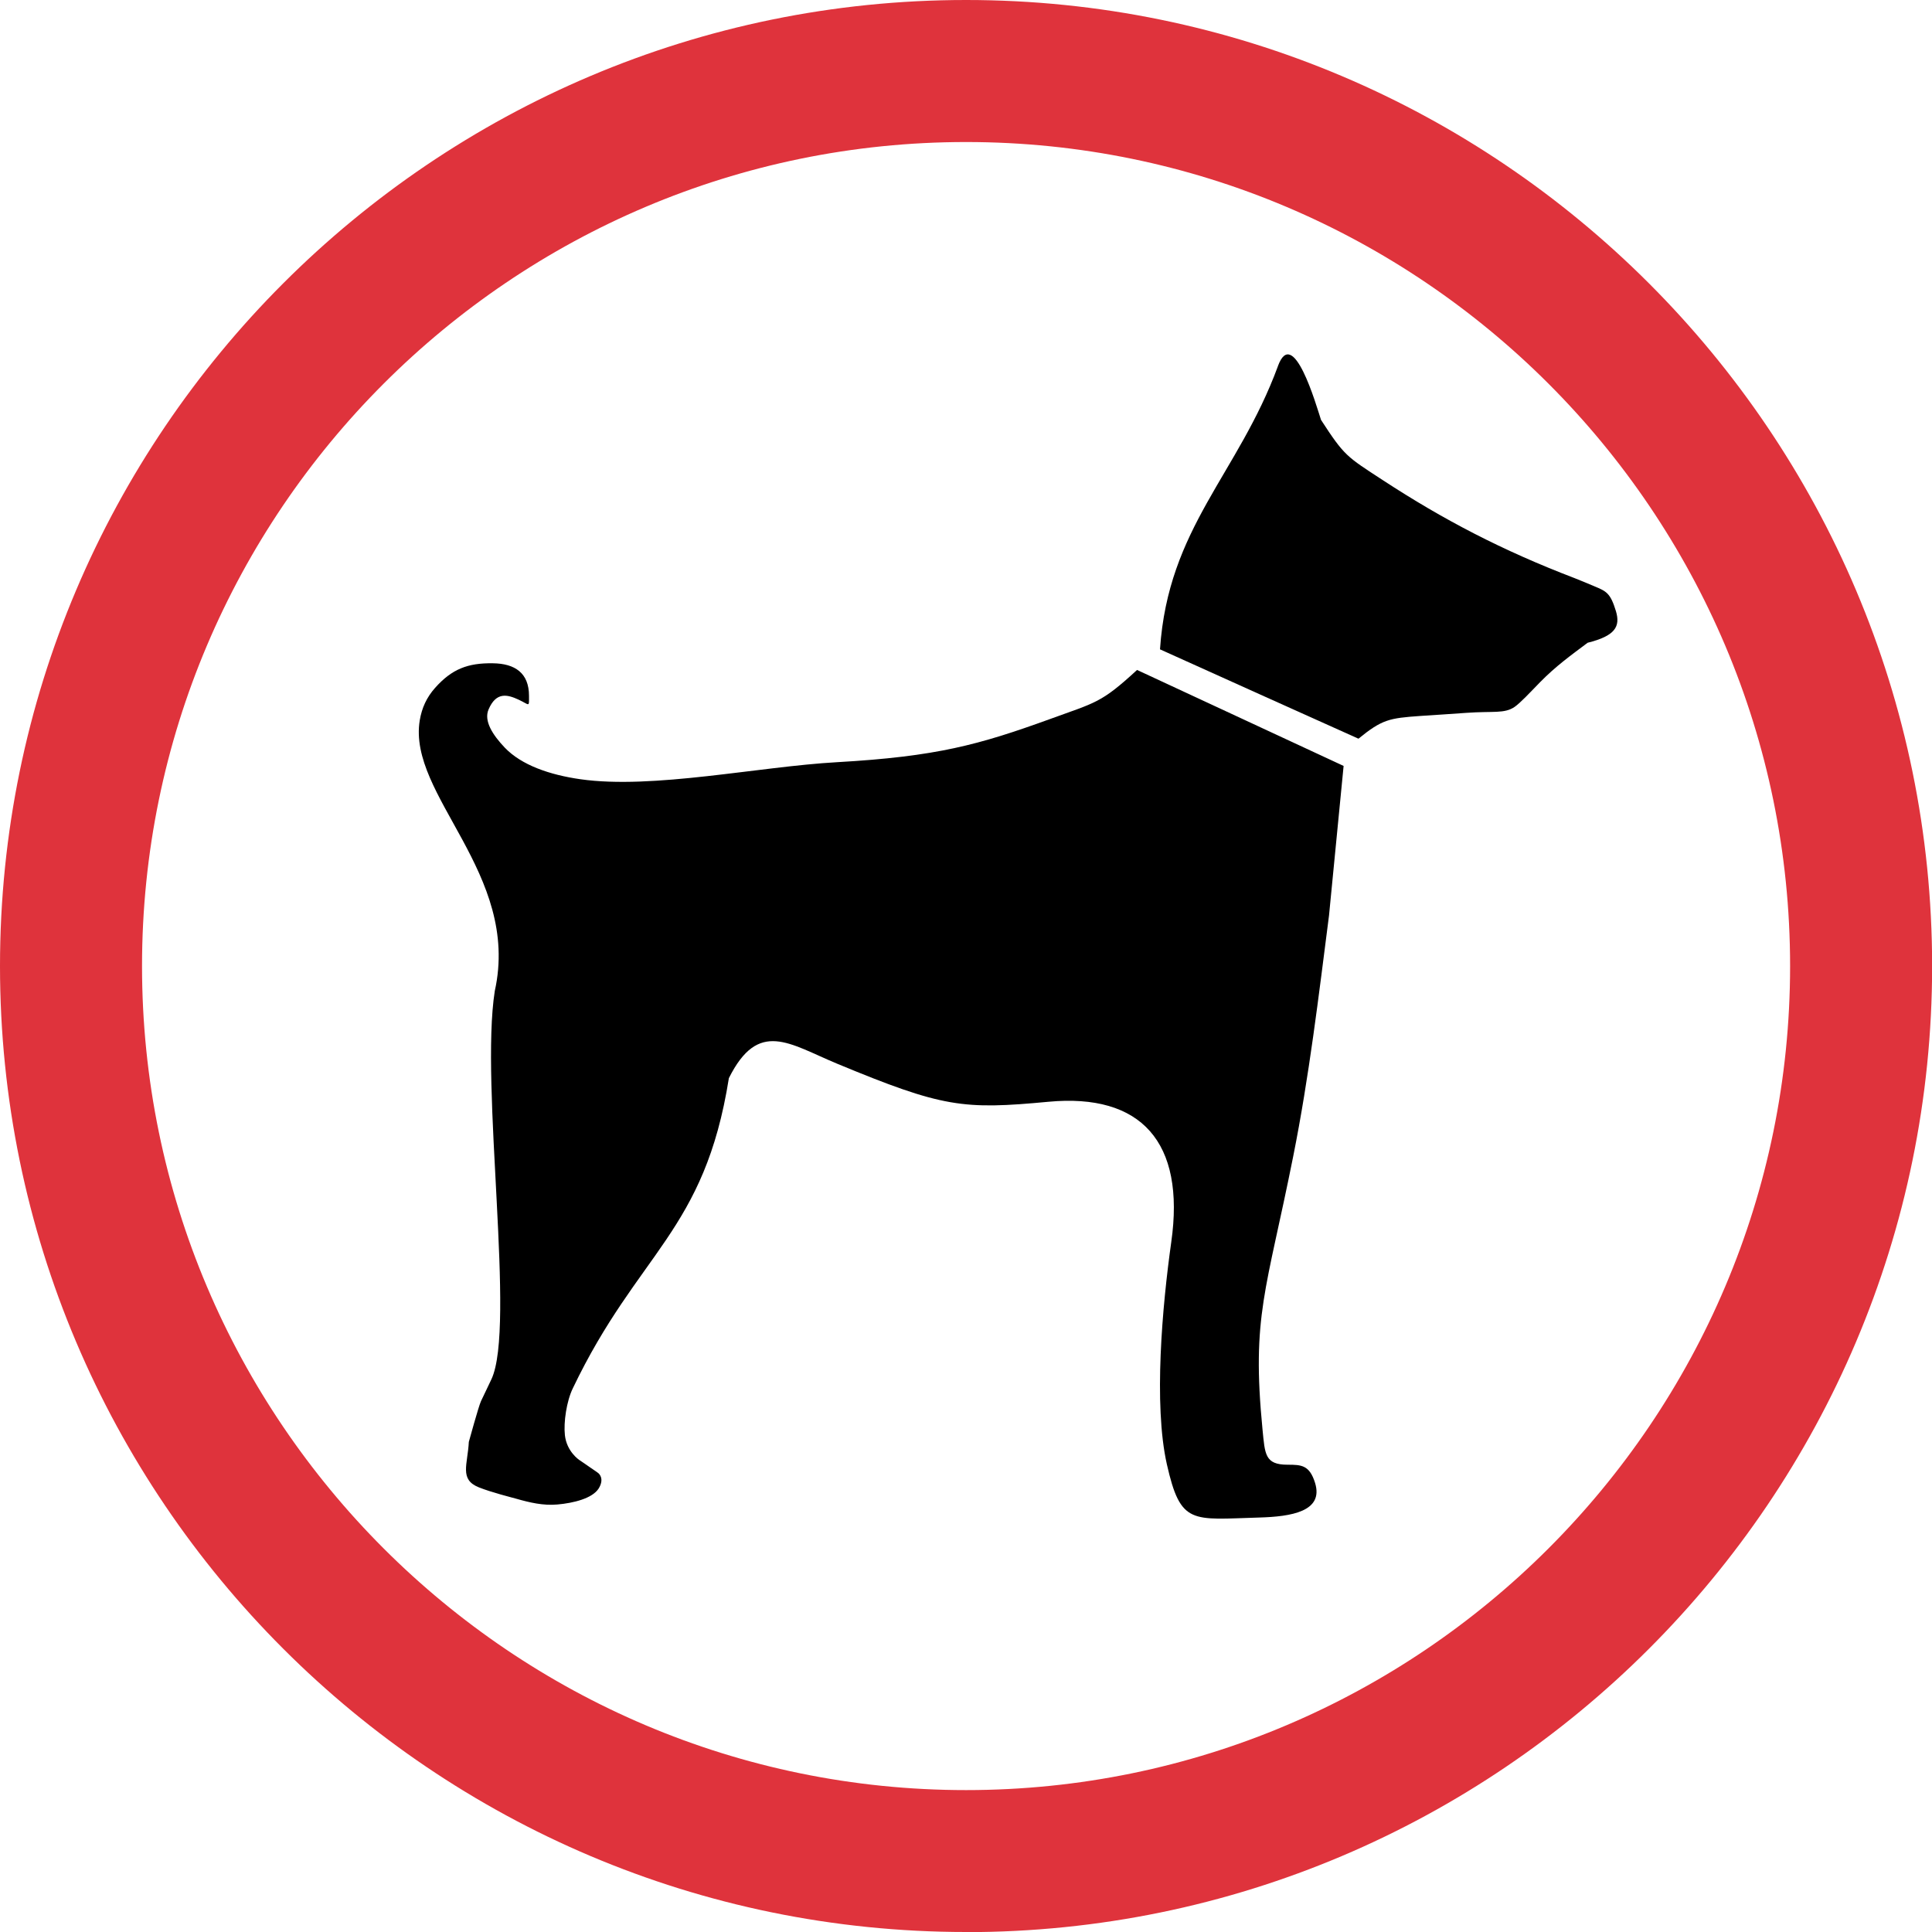
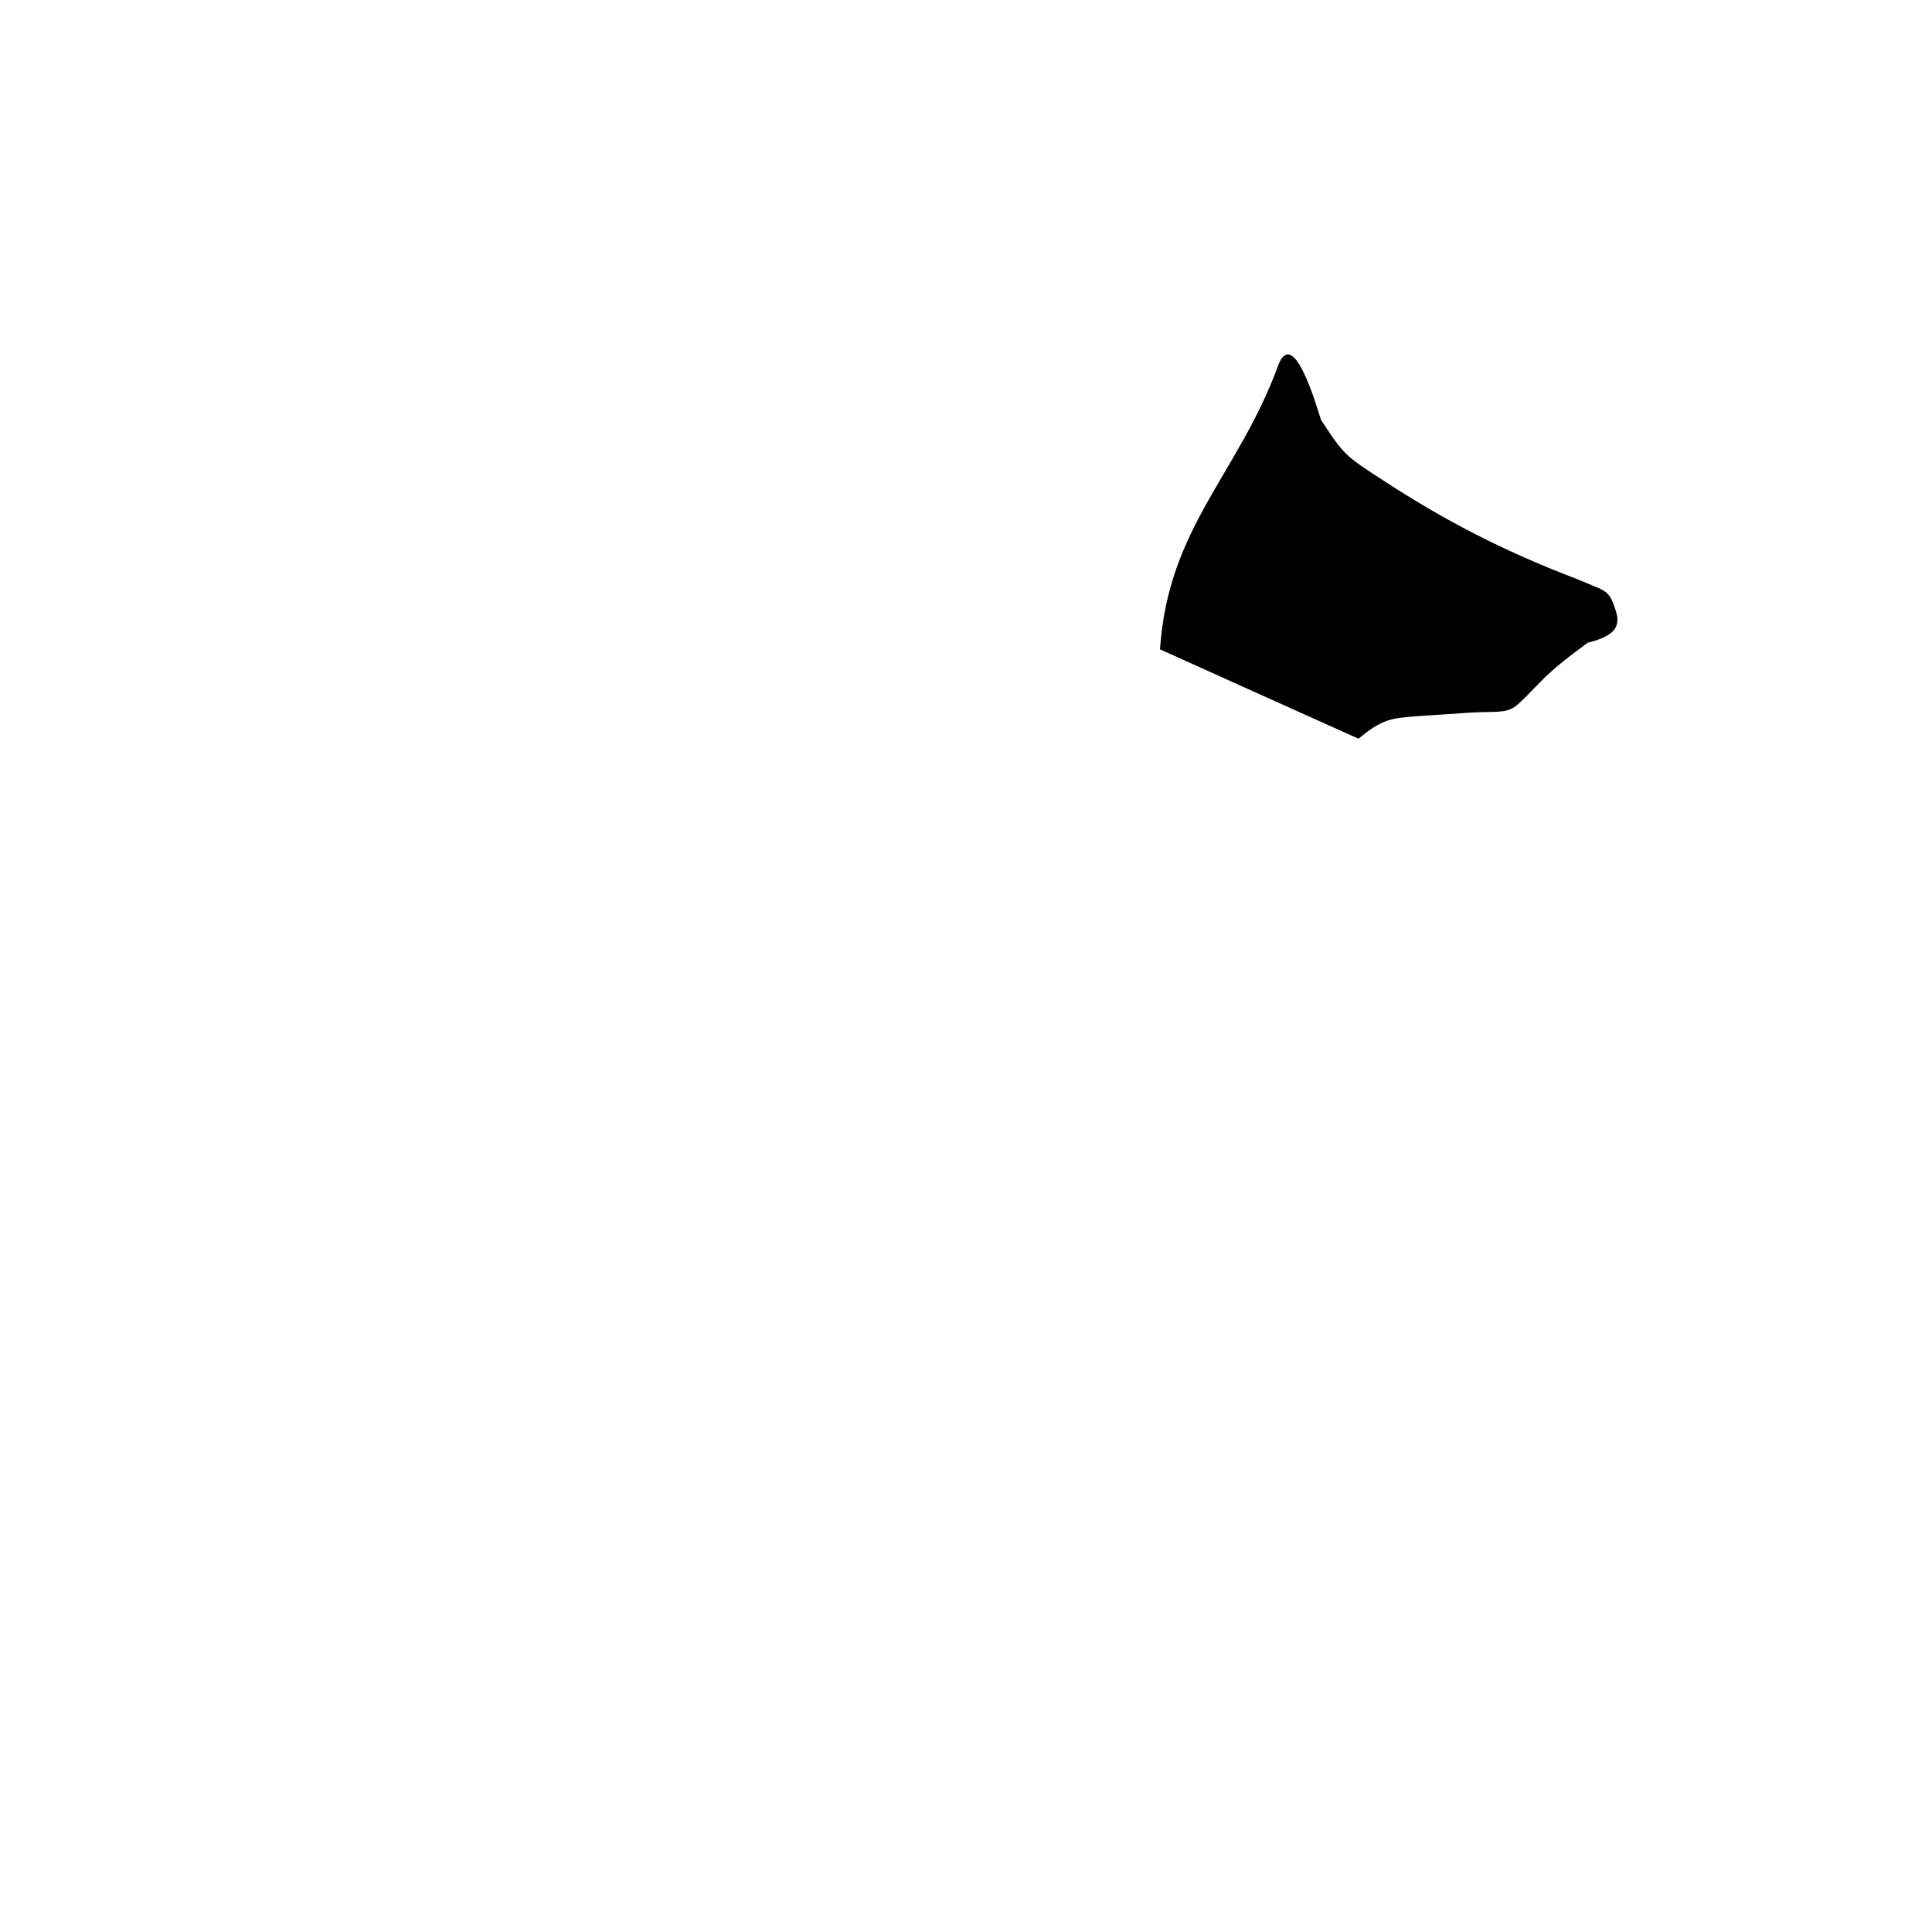
<svg xmlns="http://www.w3.org/2000/svg" id="Layer_1" viewBox="0 0 149.63 149.63">
  <defs>
    <style>.cls-1{fill:#df333c;}.cls-2{fill-rule:evenodd;}</style>
  </defs>
-   <path class="cls-1" d="M74.82,149.63C33.56,149.63,0,116.07,0,74.82S33.56,0,74.82,0s74.82,33.56,74.82,74.82-33.56,74.82-74.82,74.82ZM74.82,11c-35.19,0-63.82,28.63-63.82,63.82s28.63,63.82,63.82,63.82,63.82-28.63,63.82-63.82S110.01,11,74.82,11Z" />
  <path class="cls-2" d="M98.97,28.37c-3.09,8.38-8.5,12.48-9.13,21.92,5.12,2.31,10.24,4.62,15.37,6.92,1.83-1.49,2.38-1.59,4.78-1.76,1.17-.08,2.36-.15,3.56-.24,2.1-.15,2.96.08,3.75-.46.45-.31,1.19-1.11,1.99-1.93,1.2-1.22,2.32-2.03,3.67-3.04,2.13-.53,2.55-1.25,2.19-2.45-.43-1.42-.76-1.54-1.66-1.92-.52-.22-1-.42-1.53-.63-5.6-2.14-10.16-4.52-14.86-7.59-2.82-1.84-2.97-1.87-4.79-4.67-.38-1.17-2.16-7.37-3.34-4.16Z" />
-   <path class="cls-2" d="M88.07,51.89c5.33,2.48,10.66,4.95,15.99,7.43-.38,3.86-.75,7.72-1.13,11.58-.8,6.23-1.54,12.48-2.77,18.64-2.09,10.48-3.24,12.36-2.38,21.18.19,1.89.17,2.72,1.94,2.72,1.08,0,1.7.03,2.13,1.41.68,2.21-1.84,2.61-4.33,2.68-5.23.15-6.08.61-7.15-4.13-1.04-4.63-.35-12.28.34-17.19,1.11-7.78-2.35-11.55-9.51-10.88-6.61.62-8.18.45-16.37-2.95-3.71-1.54-6.09-3.46-8.38,1.12-1.89,11.91-7.03,13.45-12.09,24.03-.48.99-.72,2.62-.61,3.62.14,1.28,1.11,1.92,1.11,1.92.29.19.57.39.86.59.39.27.59.39.69.5.27.33.19.75-.05,1.13-.49.76-1.94,1.12-3.19,1.23-1.1.1-2.15-.15-3.2-.45-.35-.1-1.89-.48-2.89-.88-1.52-.61-.86-1.76-.77-3.52,0,0,.76-2.77.94-3.15.11-.23.52-1.08.81-1.7,1.9-4.05-.9-22.72.26-30.07,2.02-9.1-6.78-15.15-5.81-20.97.16-.95.53-1.77,1.19-2.51,1.3-1.46,2.54-1.93,4.47-1.9,1.72.02,2.8.76,2.8,2.52,0,.93.06.7-.8.3-.88-.41-1.74-.62-2.33.75-.39.9.33,1.99,1.25,2.96,1.3,1.36,3.48,2.11,5.86,2.45,5.6.8,13.81-.98,19.88-1.32,7.72-.44,10.99-1.35,16.46-3.33,3.59-1.31,3.97-1.23,6.78-3.82Z" />
</svg>